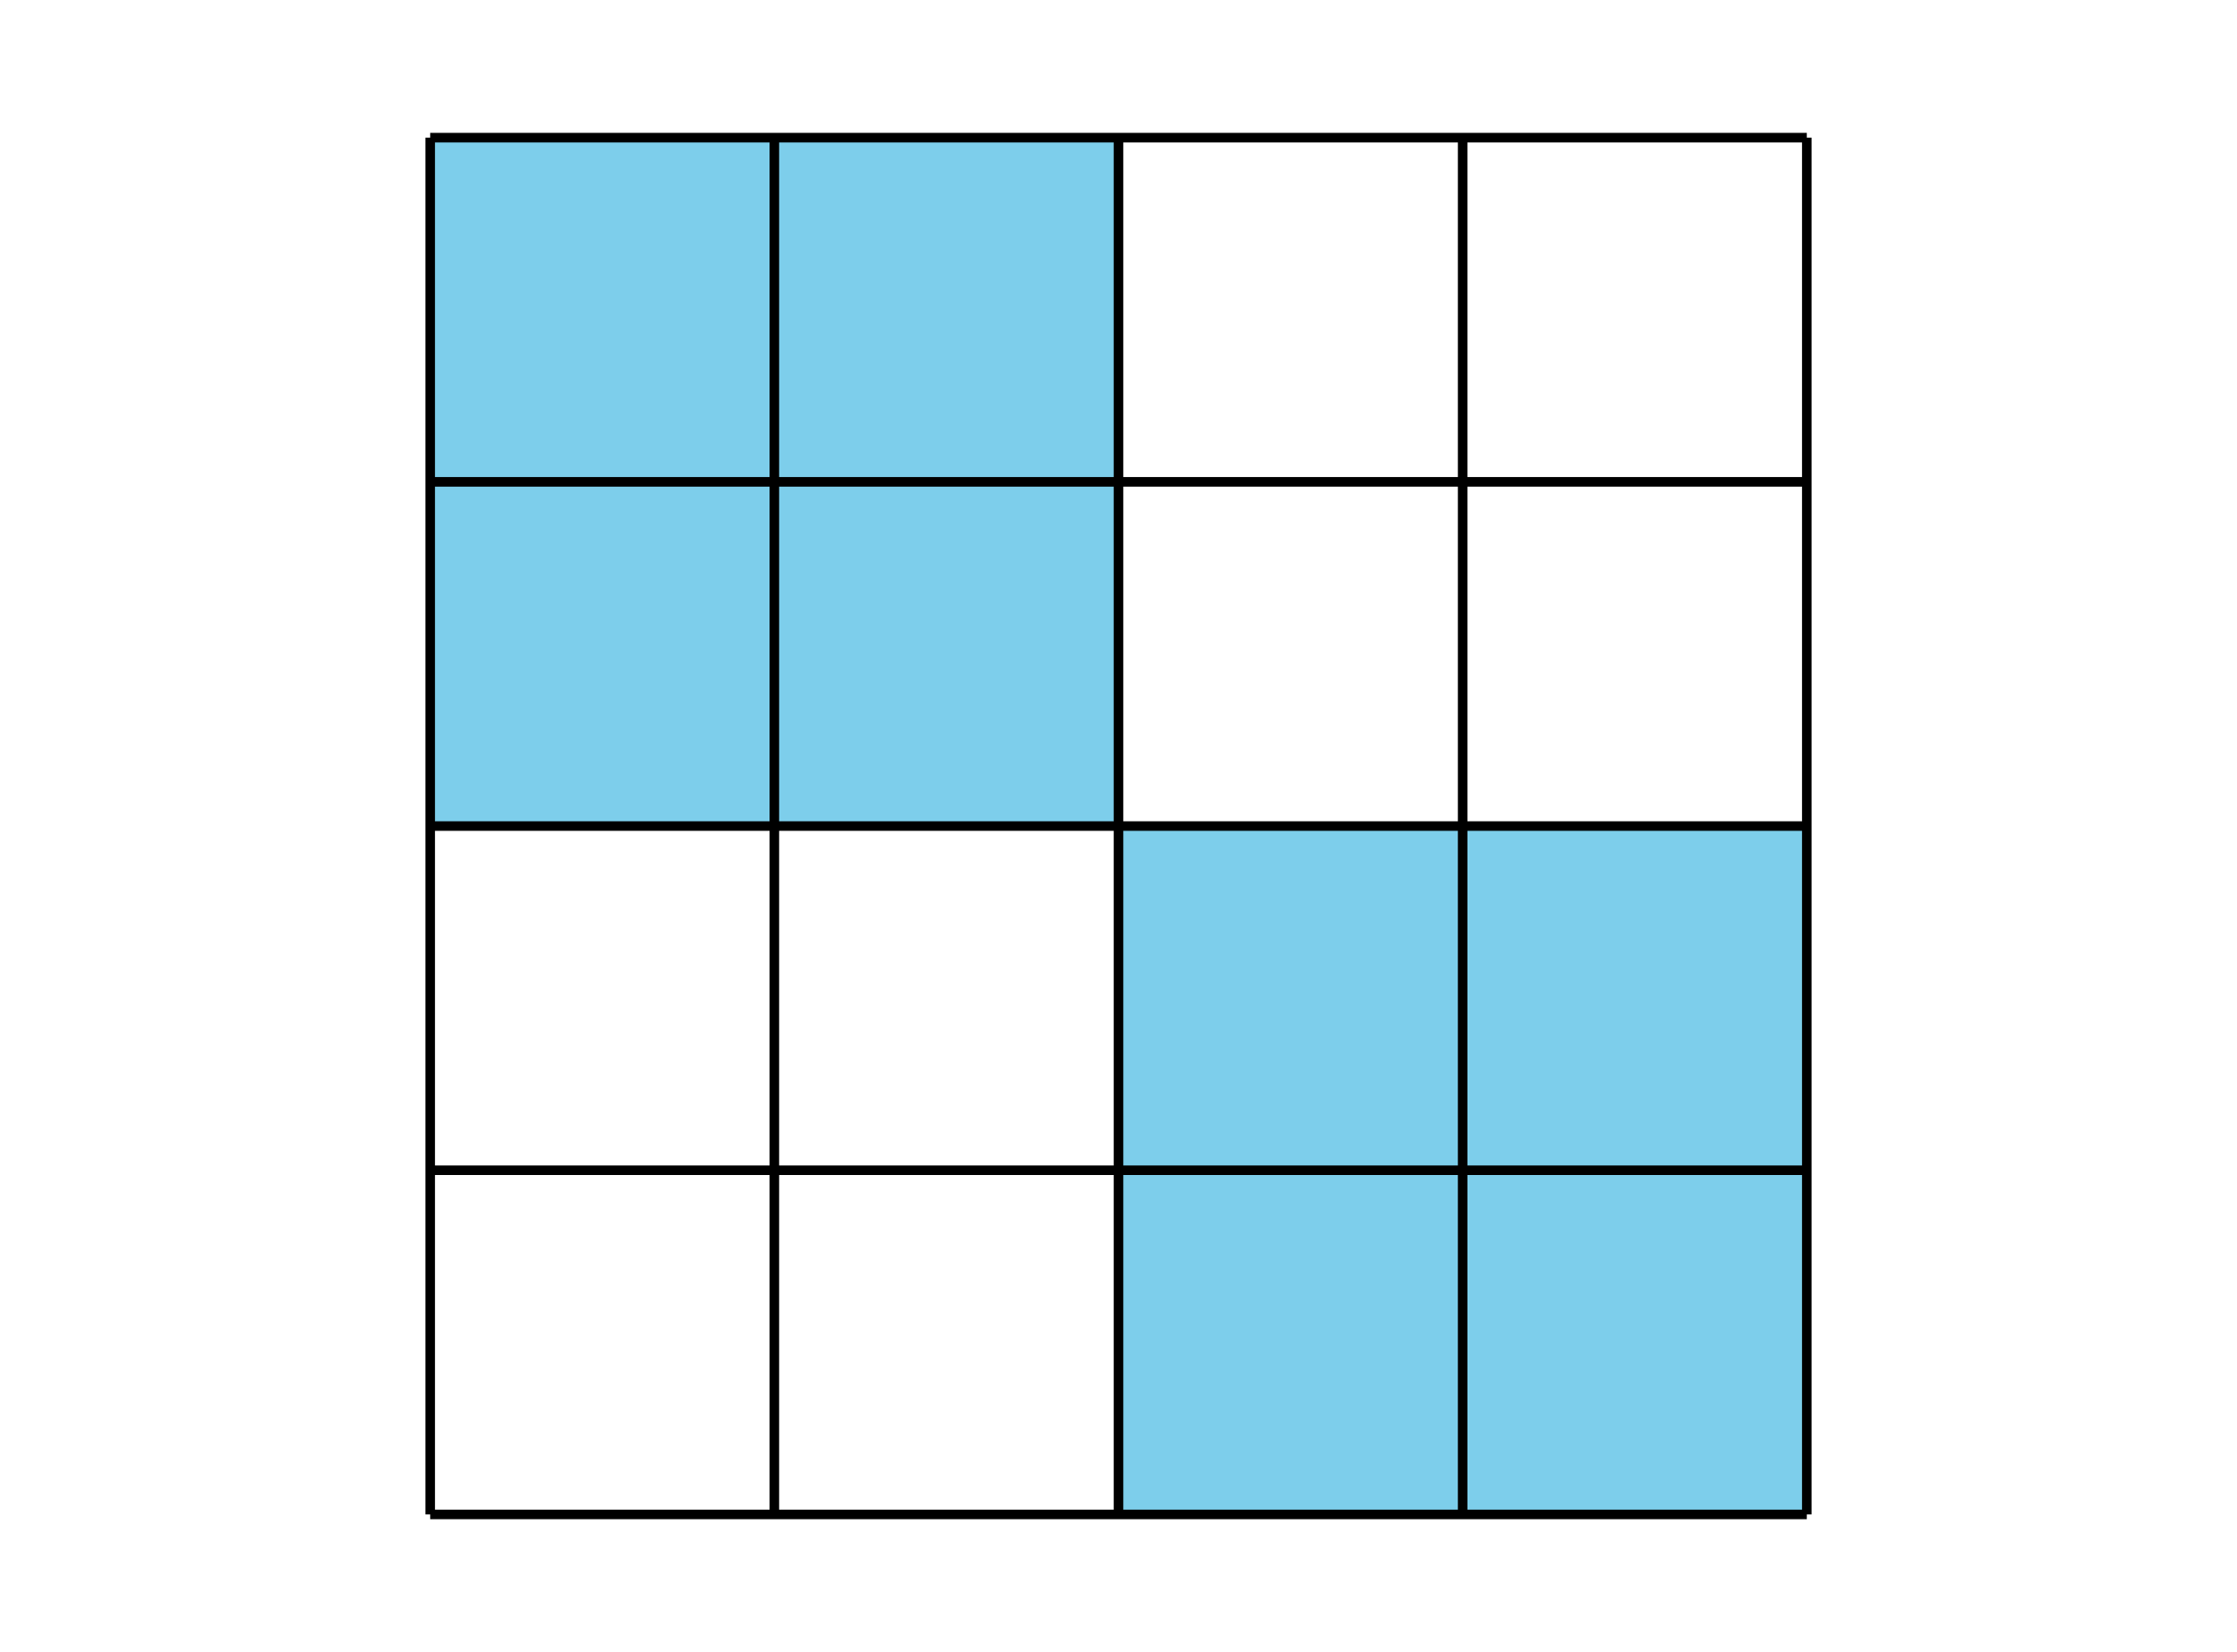
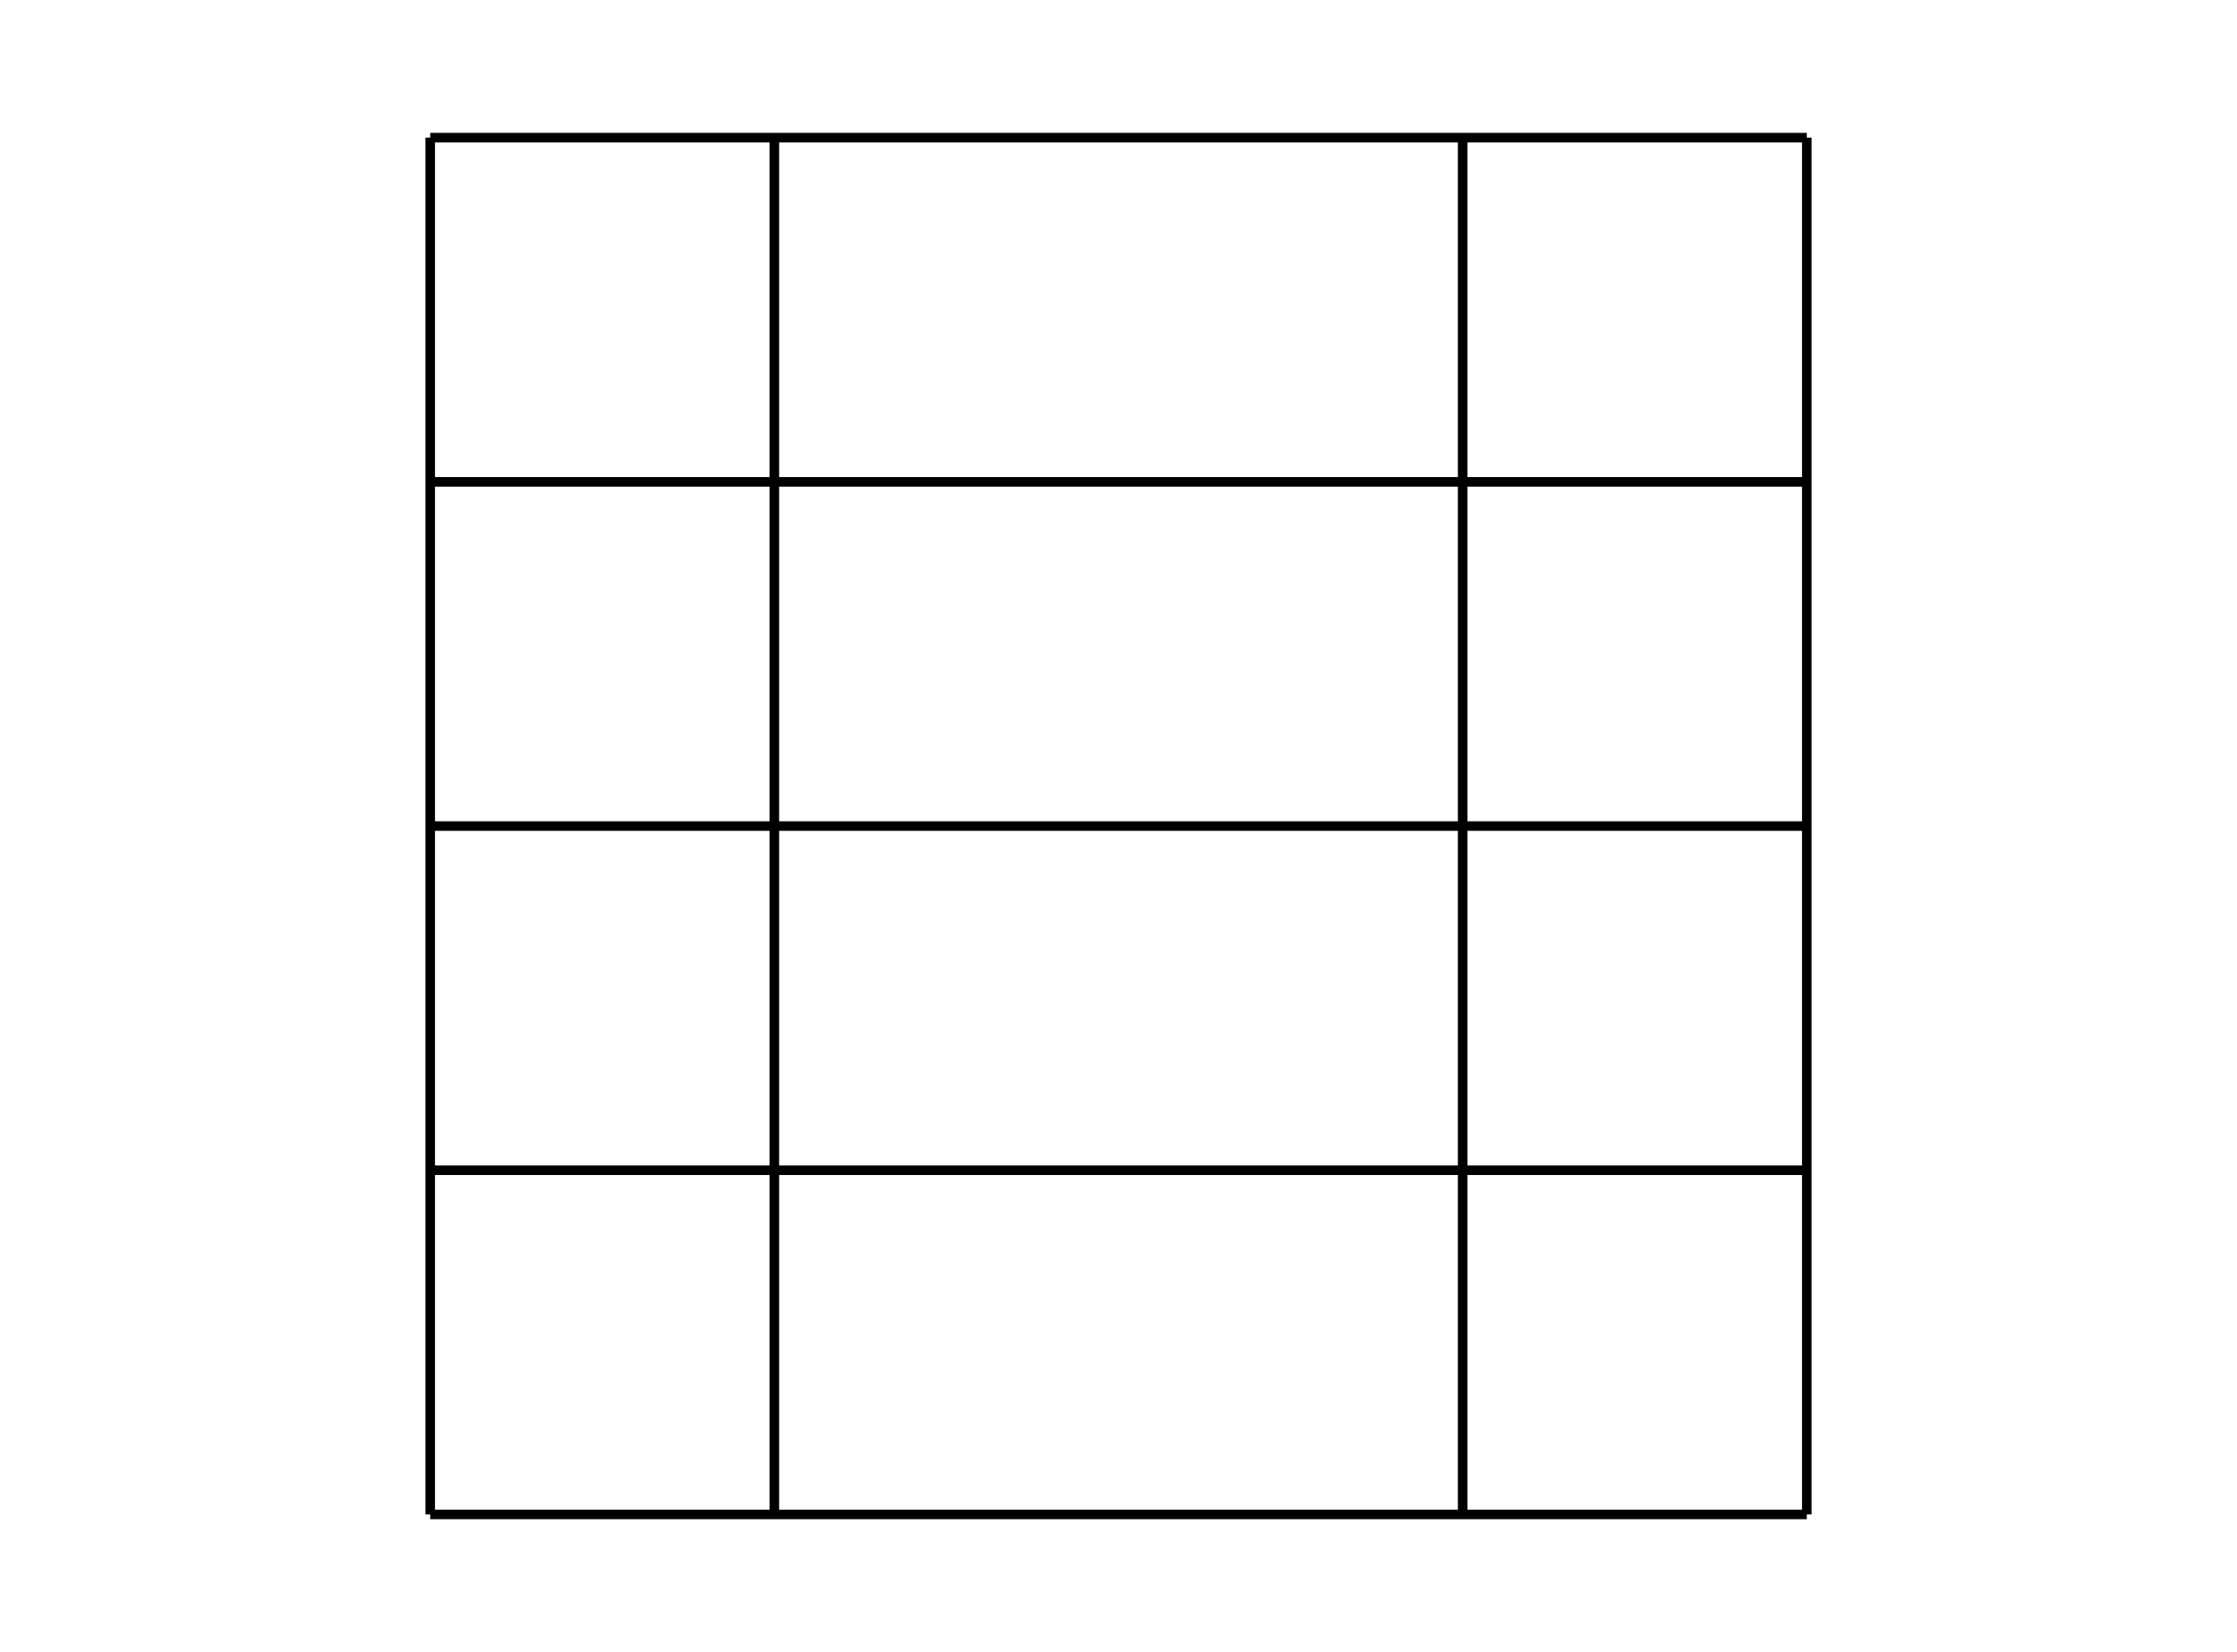
<svg xmlns="http://www.w3.org/2000/svg" height="86.401pt" version="1.1" viewBox="-72 -72 117 86.401" width="117pt">
  <defs>
    <clipPath id="clip1">
      <path d="M-72 14.402V-72H45V14.402ZM45 -72" />
    </clipPath>
  </defs>
  <g id="page1">
-     <path clip-path="url(#clip1)" d="M-49.5 -64.801V-28.801H-13.5V-64.801ZM-13.5 -28.801V7.199H22.5V-28.801Z" fill="#7dceeb" />
-     <path clip-path="url(#clip1)" d="M-49.5 7.199H22.5M-49.5 -10.801H22.5M-49.5 -28.801H22.5M-49.5 -46.801H22.5M-49.5 -64.801H22.5M-49.5 7.199V-64.801M-31.5 7.199V-64.801M-13.5 7.199V-64.801M4.5 7.199V-64.801M22.5 7.199V-64.801" fill="none" stroke="#000000" stroke-linejoin="bevel" stroke-miterlimit="10.037" stroke-width="0.5" />
+     <path clip-path="url(#clip1)" d="M-49.5 7.199H22.5M-49.5 -10.801H22.5M-49.5 -28.801H22.5M-49.5 -46.801H22.5M-49.5 -64.801H22.5M-49.5 7.199V-64.801M-31.5 7.199V-64.801M-13.5 7.199M4.5 7.199V-64.801M22.5 7.199V-64.801" fill="none" stroke="#000000" stroke-linejoin="bevel" stroke-miterlimit="10.037" stroke-width="0.5" />
  </g>
</svg>